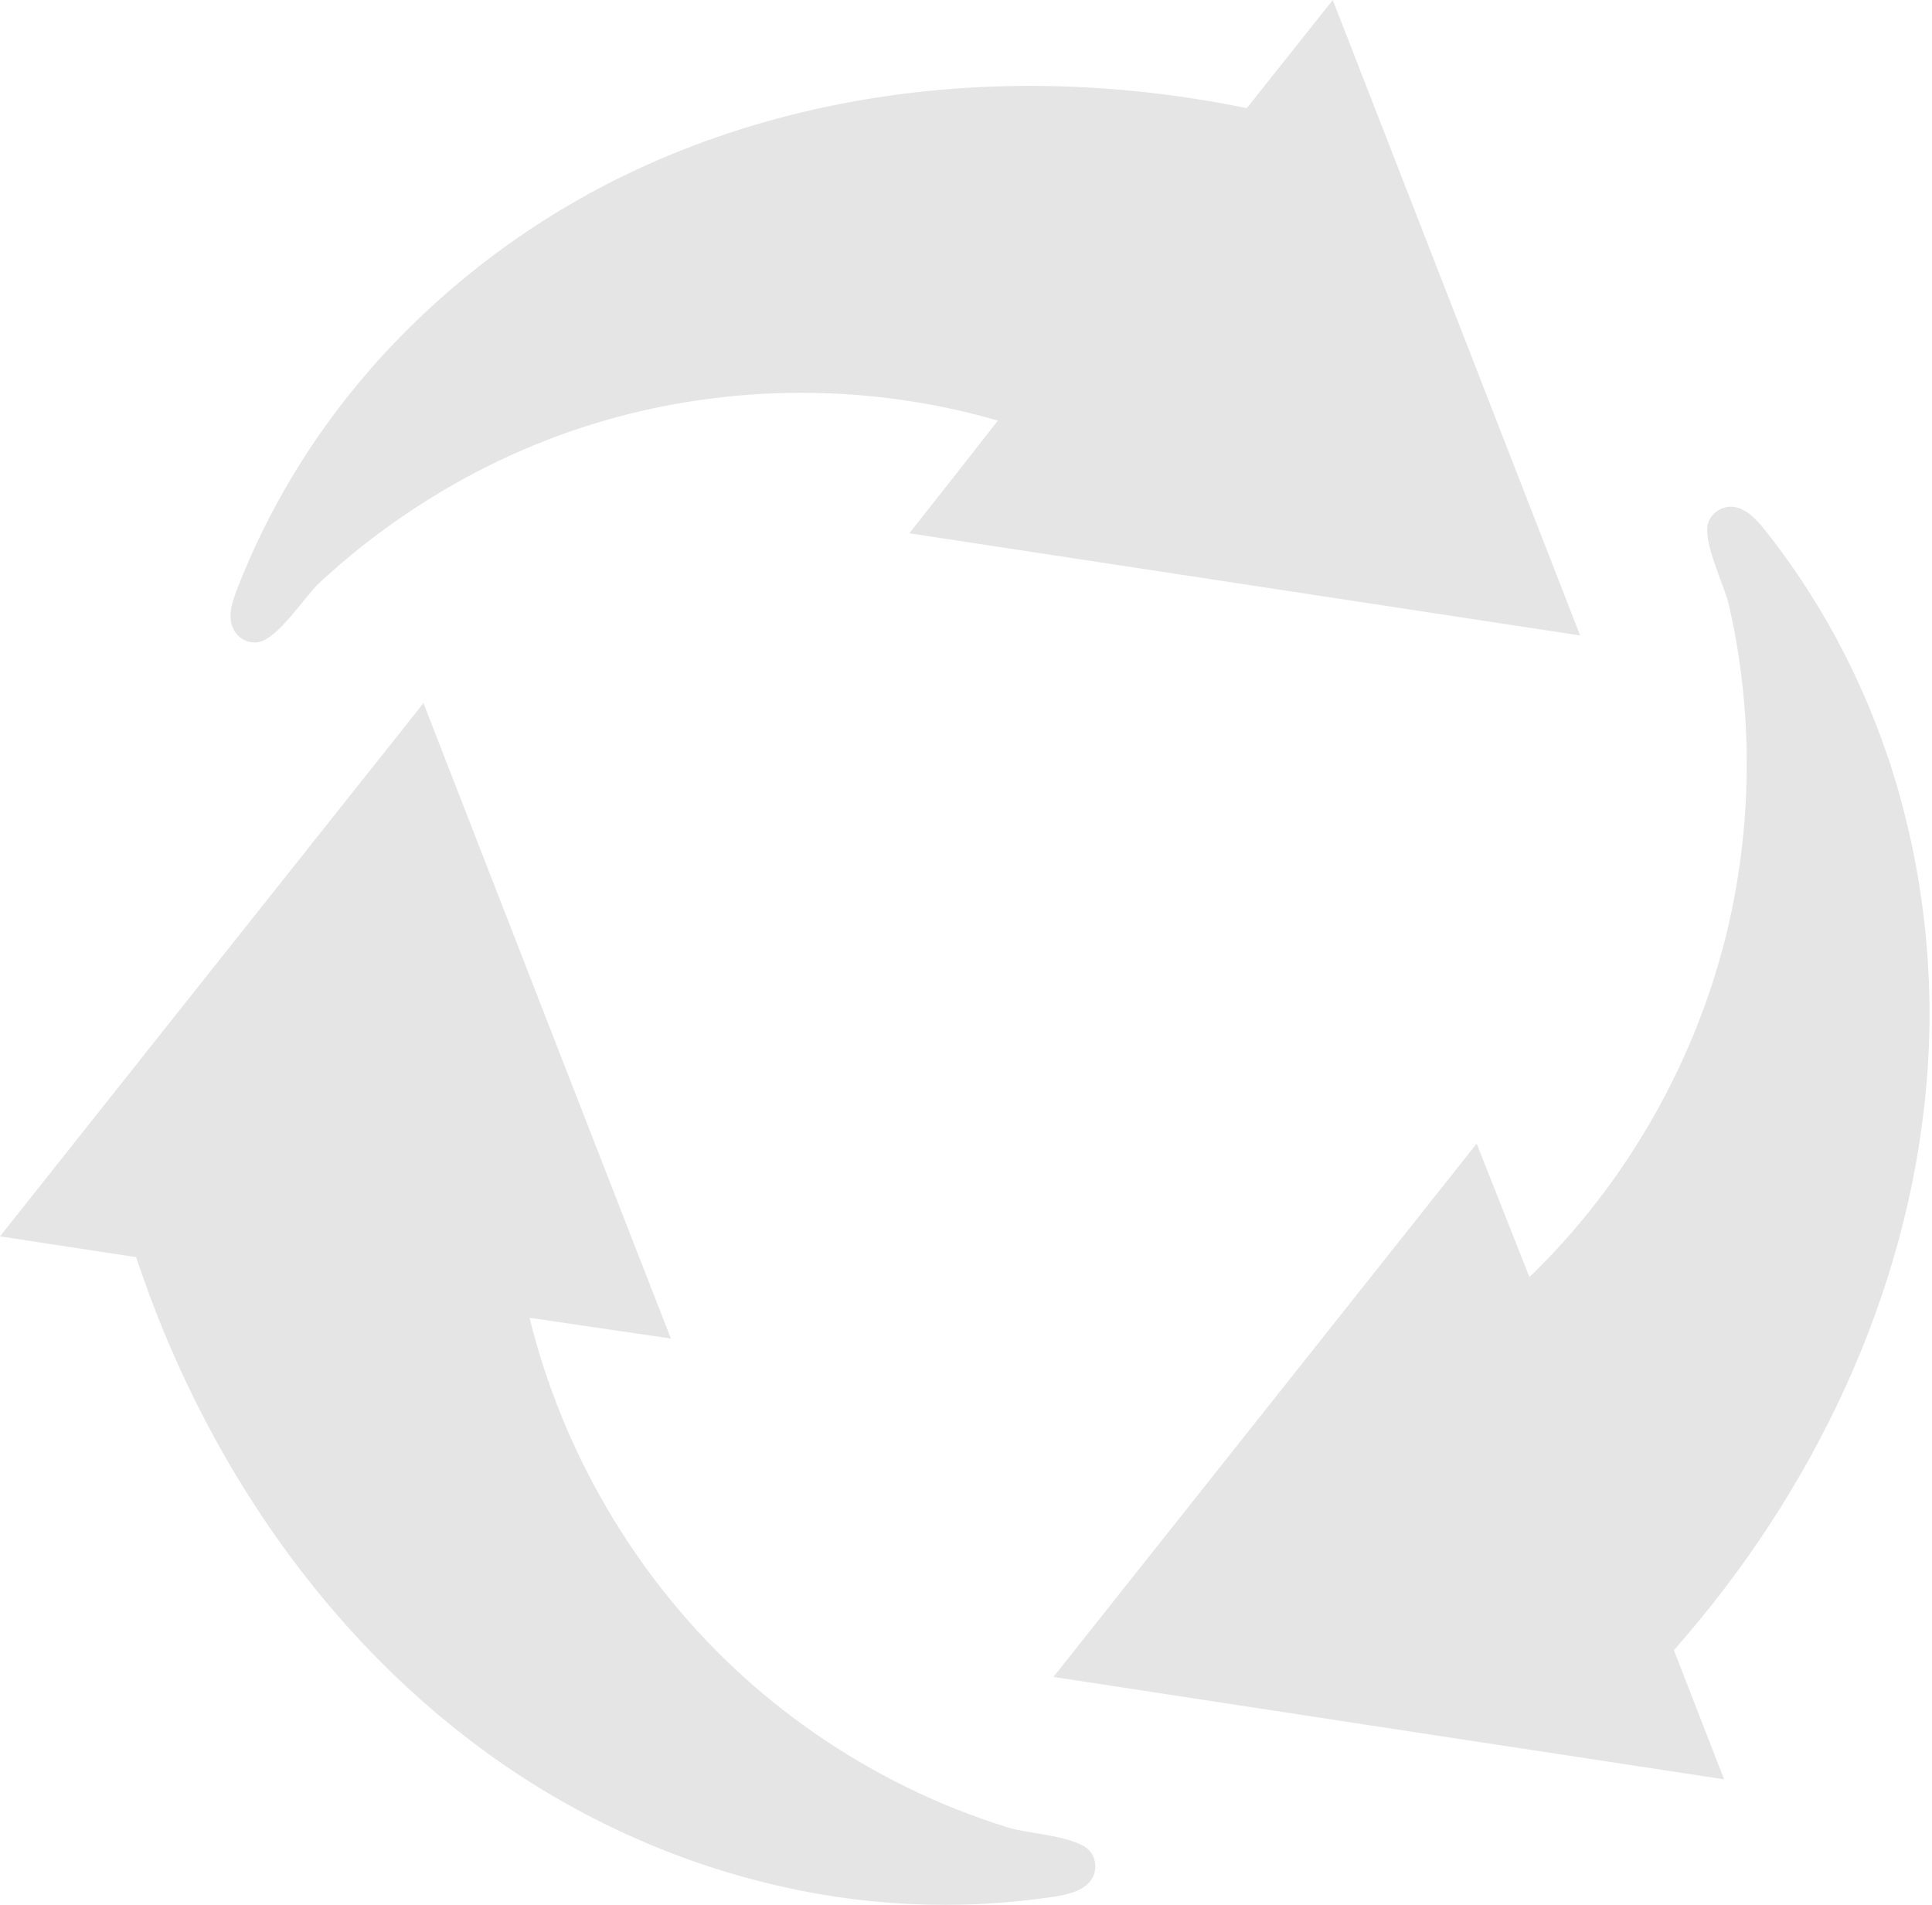
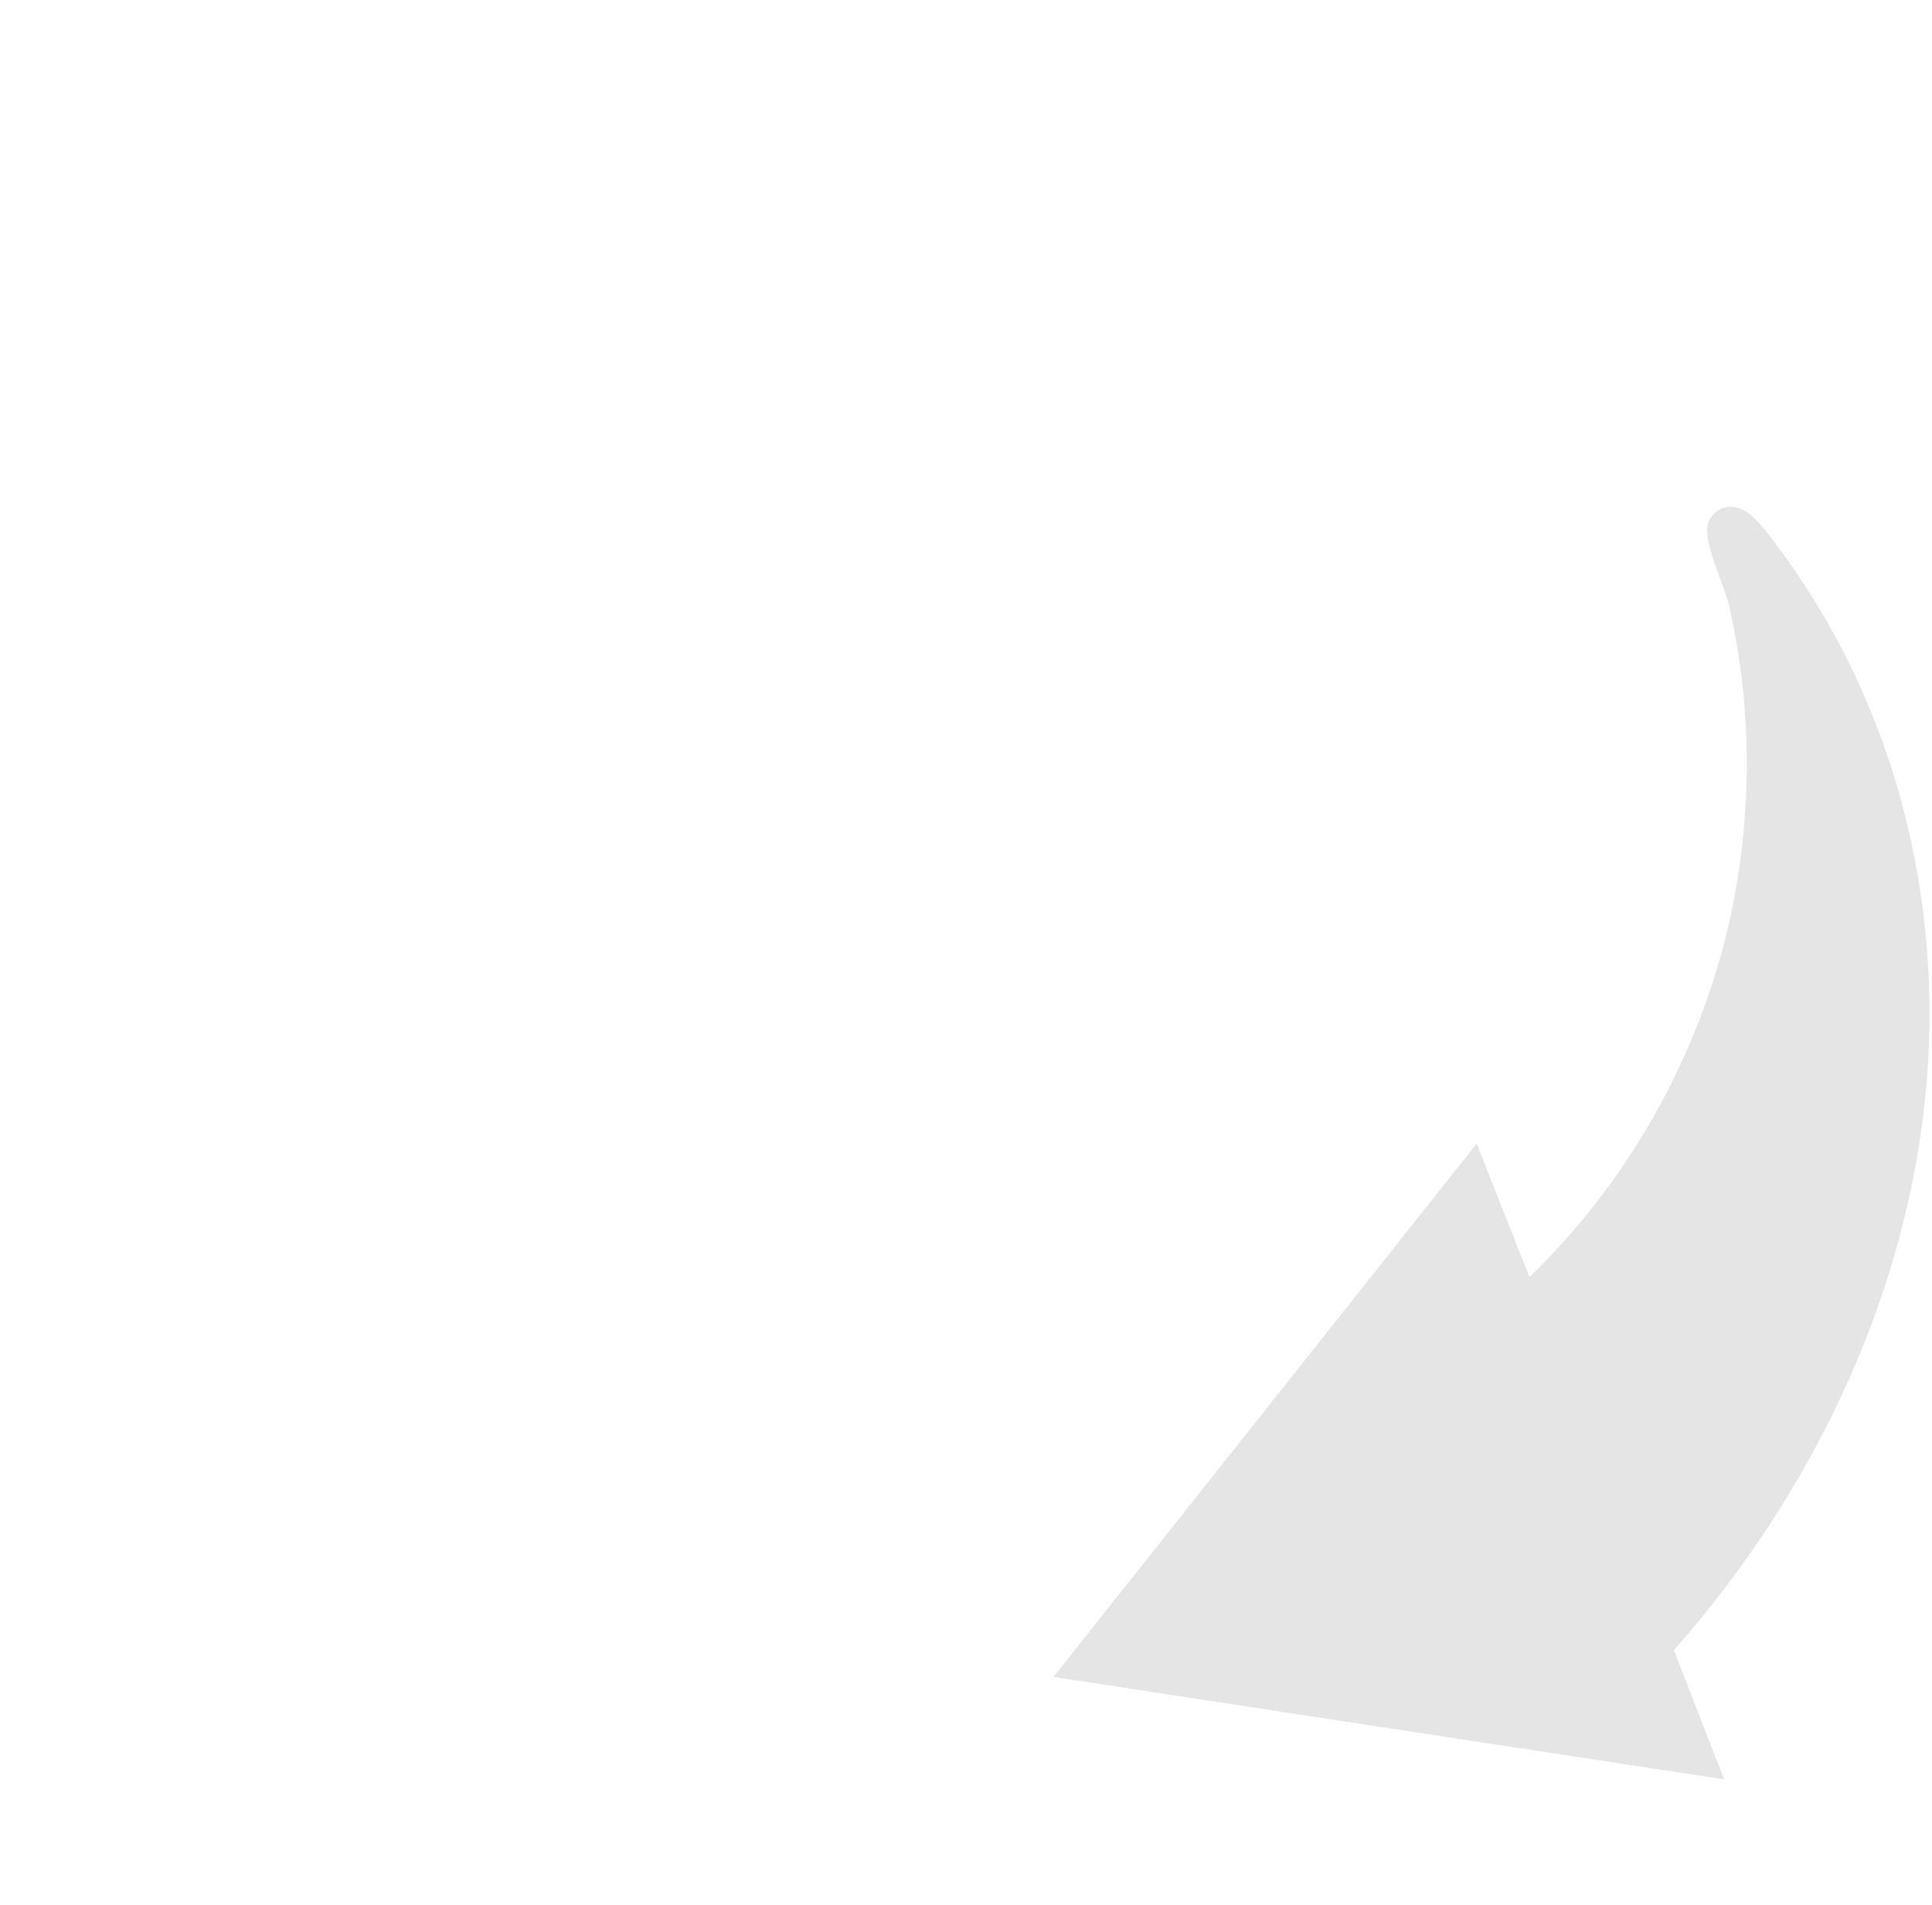
<svg xmlns="http://www.w3.org/2000/svg" width="71" height="70" viewBox="0 0 71 70" fill="none">
  <path d="M69.444 28.01C69.413 27.916 69.373 27.814 69.342 27.72C68.325 24.729 66.812 21.935 64.851 19.464C64.52 19.055 64.111 18.621 63.598 18.621H63.575C63.236 18.637 62.92 18.85 62.794 19.164C62.518 19.849 63.378 21.517 63.535 22.226C63.842 23.555 64.038 24.909 64.133 26.279C64.306 28.86 64.102 31.466 63.526 33.984C62.391 38.888 59.816 43.444 56.206 46.931C55.56 45.301 54.914 43.664 54.267 42.027C49.082 48.56 43.899 55.092 38.714 61.625C46.923 62.884 55.14 64.136 63.359 65.388C62.744 63.805 62.129 62.223 61.515 60.642C66.62 54.865 70.134 47.554 70.796 39.848C71.146 35.864 70.68 31.811 69.444 28.01Z" fill="#E5E5E5" />
-   <path d="M9.361 23.61C9.392 23.61 9.432 23.61 9.472 23.603C10.198 23.501 11.205 21.918 11.733 21.422C12.733 20.494 13.797 19.644 14.925 18.888C17.06 17.44 19.408 16.306 21.866 15.559C24.316 14.811 26.877 14.435 29.438 14.435C31.88 14.435 34.323 14.773 36.671 15.457C35.592 16.842 34.505 18.221 33.417 19.598C41.634 20.85 49.852 22.101 58.069 23.352C55.036 15.568 52.011 7.783 48.978 0C47.923 1.323 46.874 2.653 45.819 3.975C43.211 3.439 40.532 3.156 37.862 3.156C32.835 3.156 27.824 4.148 23.278 6.288C19.677 7.98 16.416 10.412 13.768 13.388C13.697 13.466 13.633 13.546 13.562 13.624C11.498 16.001 9.843 18.724 8.708 21.667C8.512 22.163 8.337 22.745 8.621 23.194C8.77 23.453 9.061 23.61 9.361 23.61Z" fill="#E5E5E5" />
-   <path d="M37.071 67.166C35.77 66.764 34.502 66.261 33.289 65.663C30.972 64.522 28.83 63.042 26.955 61.279C23.299 57.84 20.66 53.314 19.462 48.427C21.195 48.679 22.921 48.939 24.654 49.19C21.62 41.407 18.587 33.622 15.562 25.839C10.368 32.37 5.185 38.903 0 45.435C1.67 45.688 3.332 45.947 5.003 46.198C7.429 53.534 11.969 60.255 18.263 64.679C21.526 66.97 25.244 68.607 29.136 69.417C29.238 69.441 29.332 69.457 29.436 69.48C31.176 69.827 32.949 70 34.722 70C36.078 70 37.441 69.898 38.787 69.693C39.308 69.606 39.899 69.464 40.15 69.001C40.308 68.701 40.284 68.316 40.072 68.049C39.622 67.466 37.764 67.387 37.071 67.166Z" fill="#E5E5E5" />
</svg>